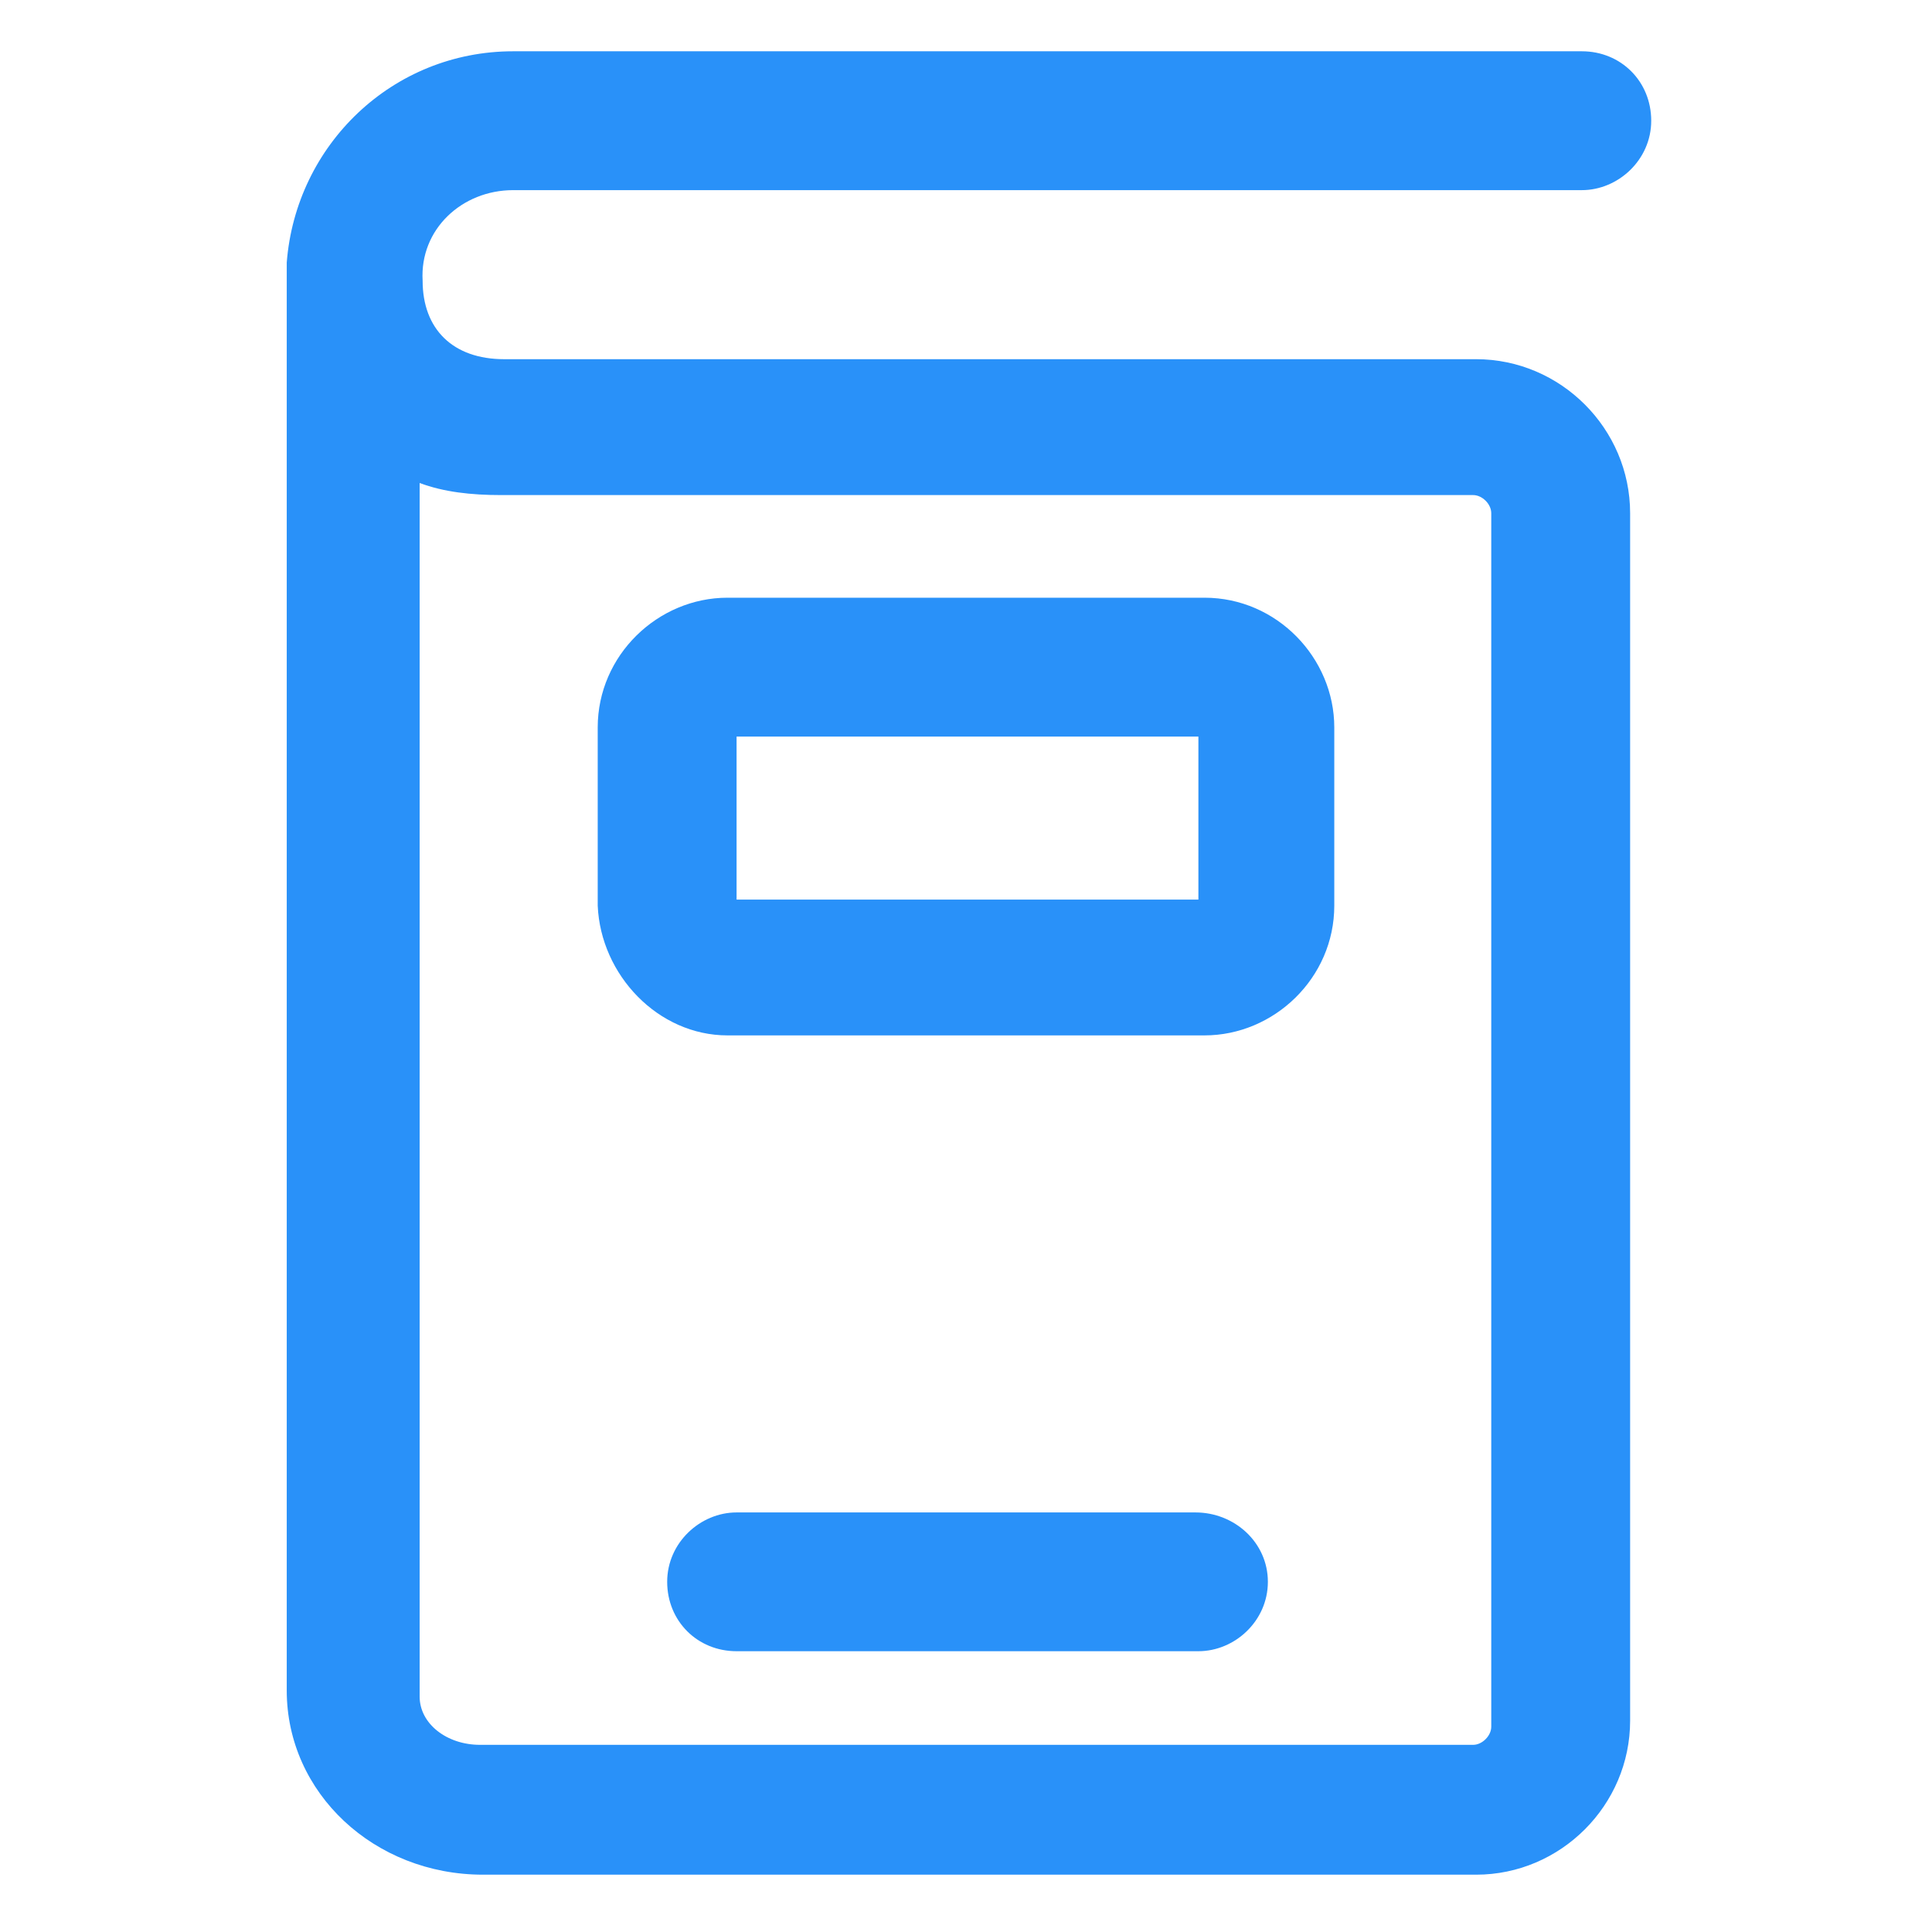
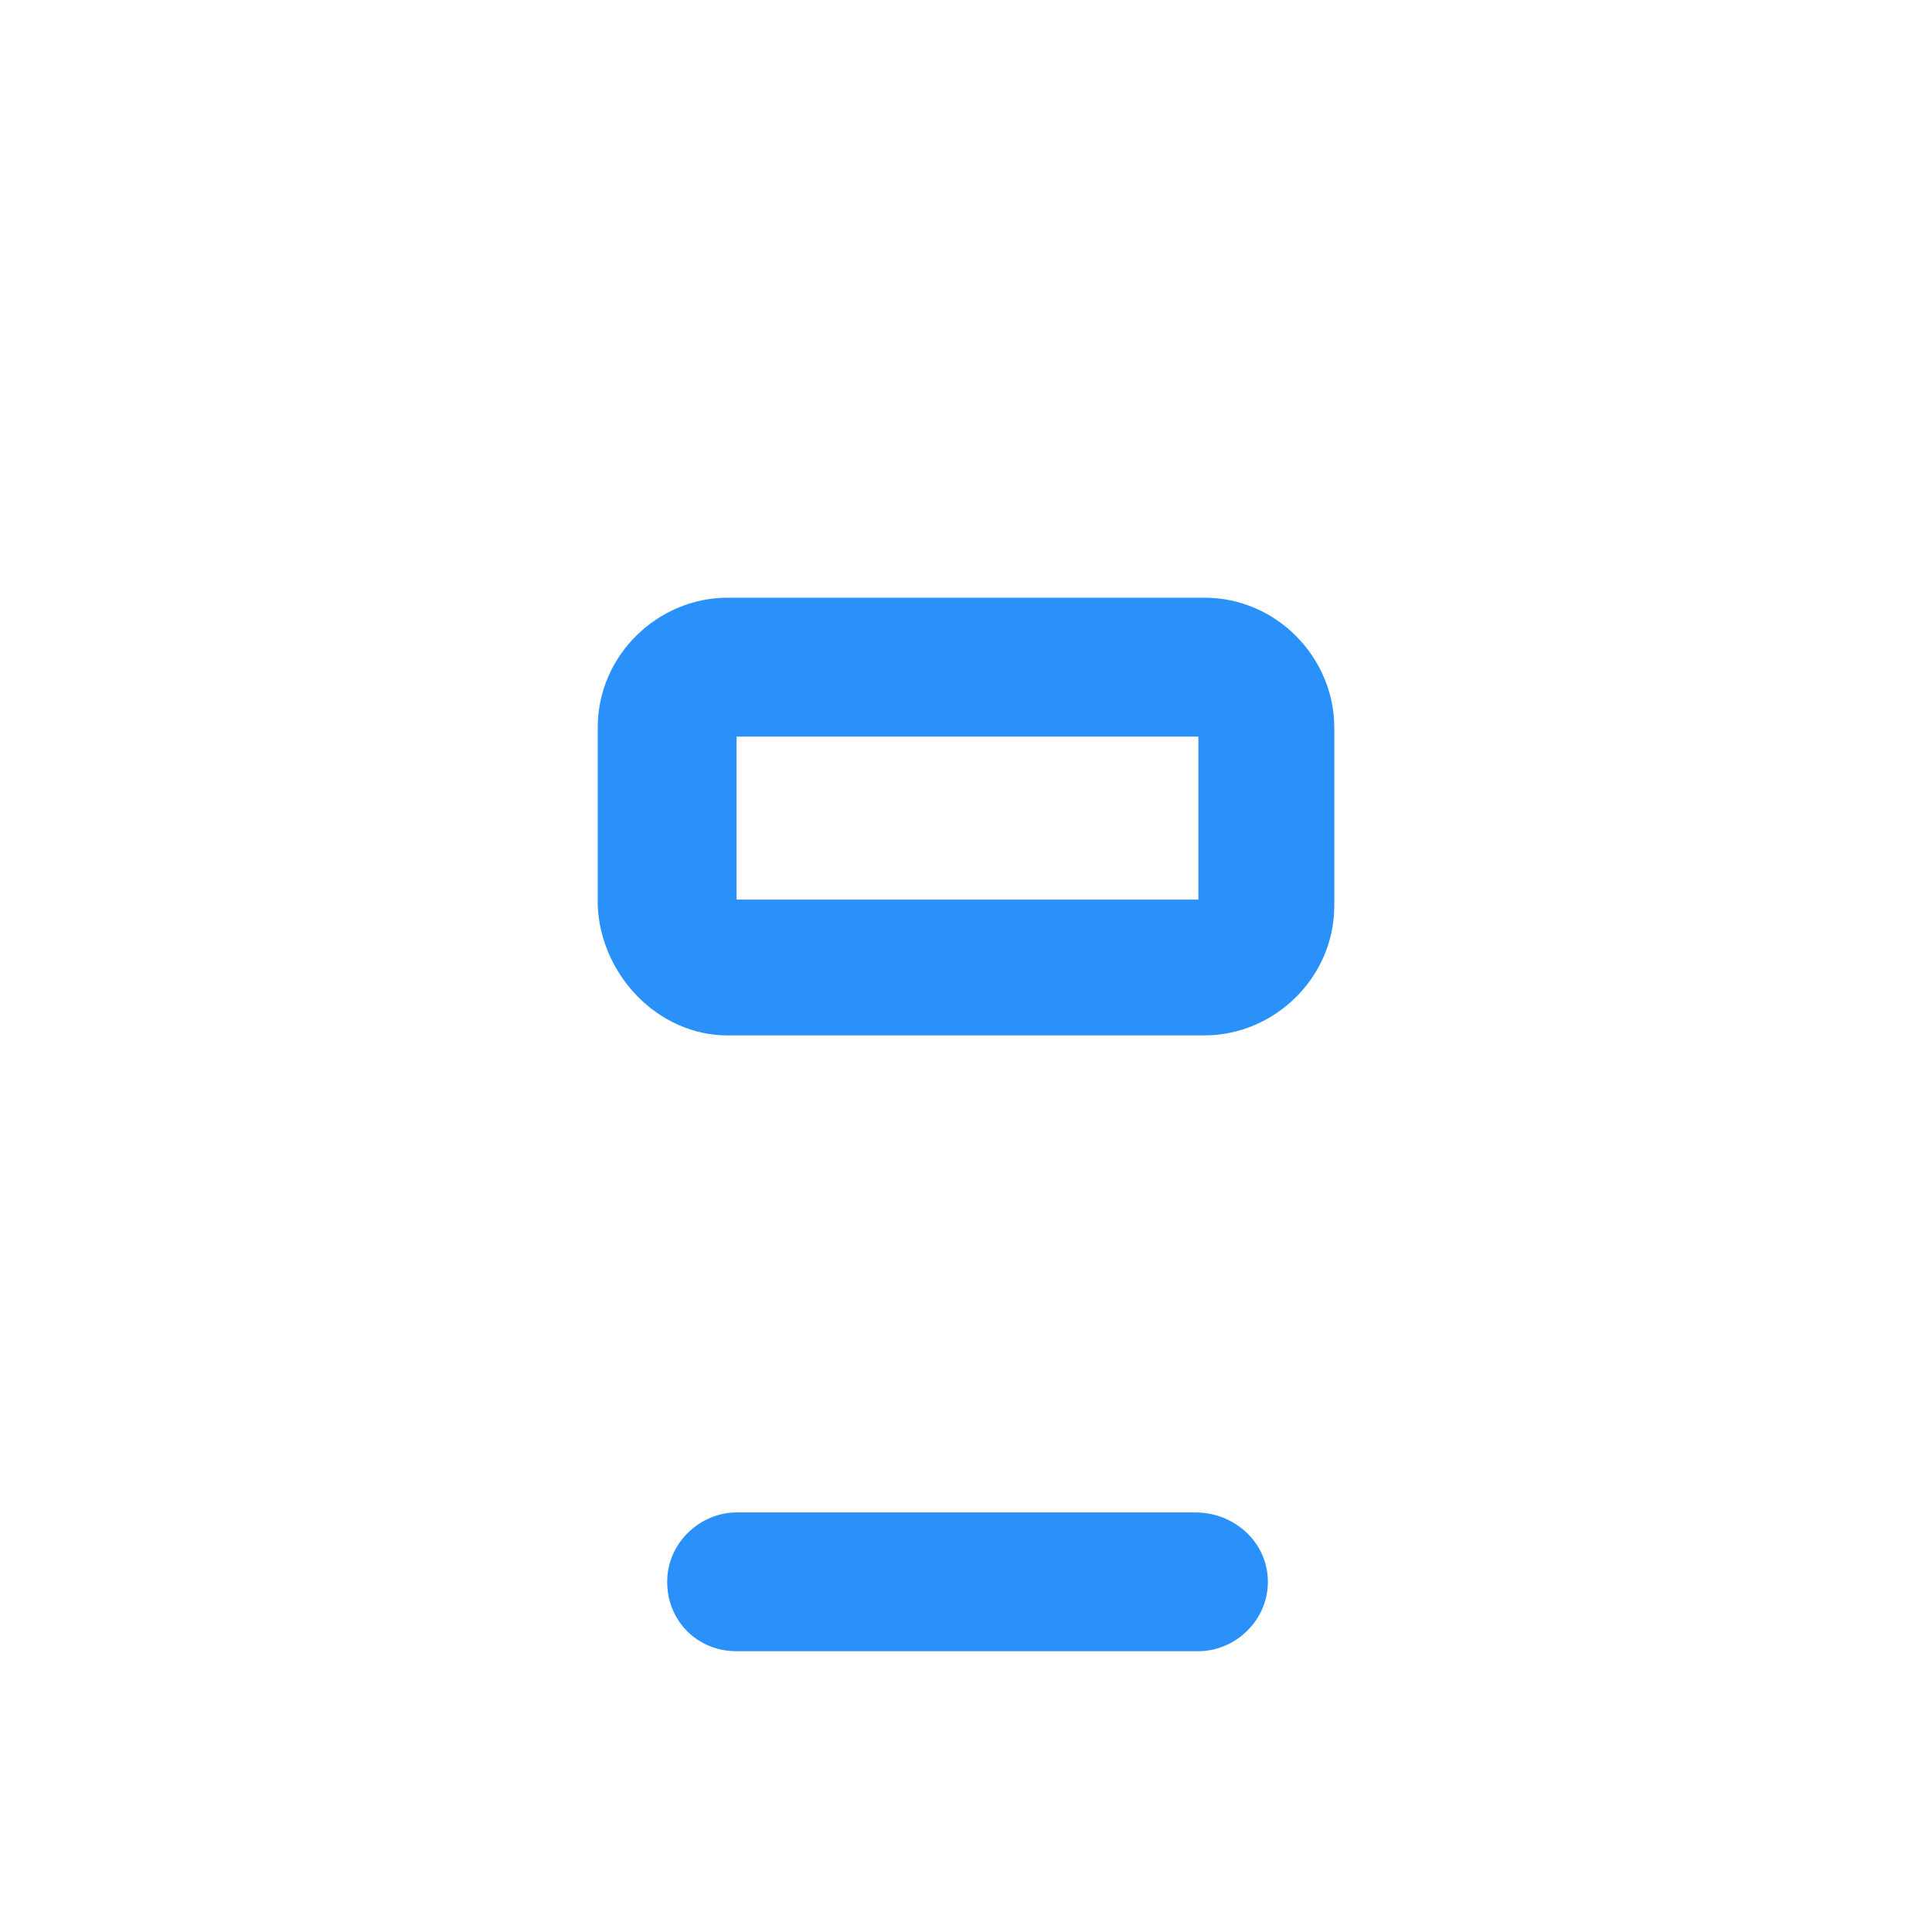
<svg xmlns="http://www.w3.org/2000/svg" width="24" height="24" viewBox="0 0 24 24" fill="none">
  <path d="M14.85 18.788H9.15C8.7 18.788 8.288 19.163 8.288 19.65C8.288 20.137 8.663 20.512 9.15 20.512H14.887C15.338 20.512 15.75 20.137 15.75 19.65C15.75 19.163 15.338 18.788 14.85 18.788Z" fill="#2991F9" />
  <path d="M9.037 12.862H14.963C15.825 12.862 16.575 12.15 16.575 11.25V9.037C16.575 8.175 15.863 7.425 14.963 7.425H9.037C8.175 7.425 7.425 8.137 7.425 9.037V11.25C7.462 12.112 8.175 12.862 9.037 12.862ZM9.15 9.15H14.887V11.175H9.15V9.15Z" fill="#2991F9" />
-   <path d="M6.375 2.362H19.65C20.1 2.362 20.512 1.987 20.512 1.5C20.512 1.012 20.137 0.637 19.65 0.637H6.375C4.875 0.637 3.675 1.8 3.562 3.262C3.562 3.3 3.562 3.337 3.562 3.375V21C3.562 22.275 4.65 23.288 6 23.288H18.337C19.387 23.288 20.25 22.425 20.25 21.375V6.375C20.25 5.325 19.387 4.462 18.337 4.462H6.263C5.625 4.462 5.25 4.087 5.25 3.487C5.213 2.85 5.737 2.362 6.375 2.362ZM6.225 6.15C6.225 6.15 6.263 6.15 6.225 6.15C6.263 6.15 6.263 6.15 6.225 6.15H18.3C18.413 6.15 18.525 6.262 18.525 6.375V21.45C18.525 21.562 18.413 21.675 18.3 21.675H5.963C5.55 21.675 5.213 21.413 5.213 21.075V6C5.513 6.112 5.85 6.15 6.225 6.15Z" fill="#2991F9" />
</svg>